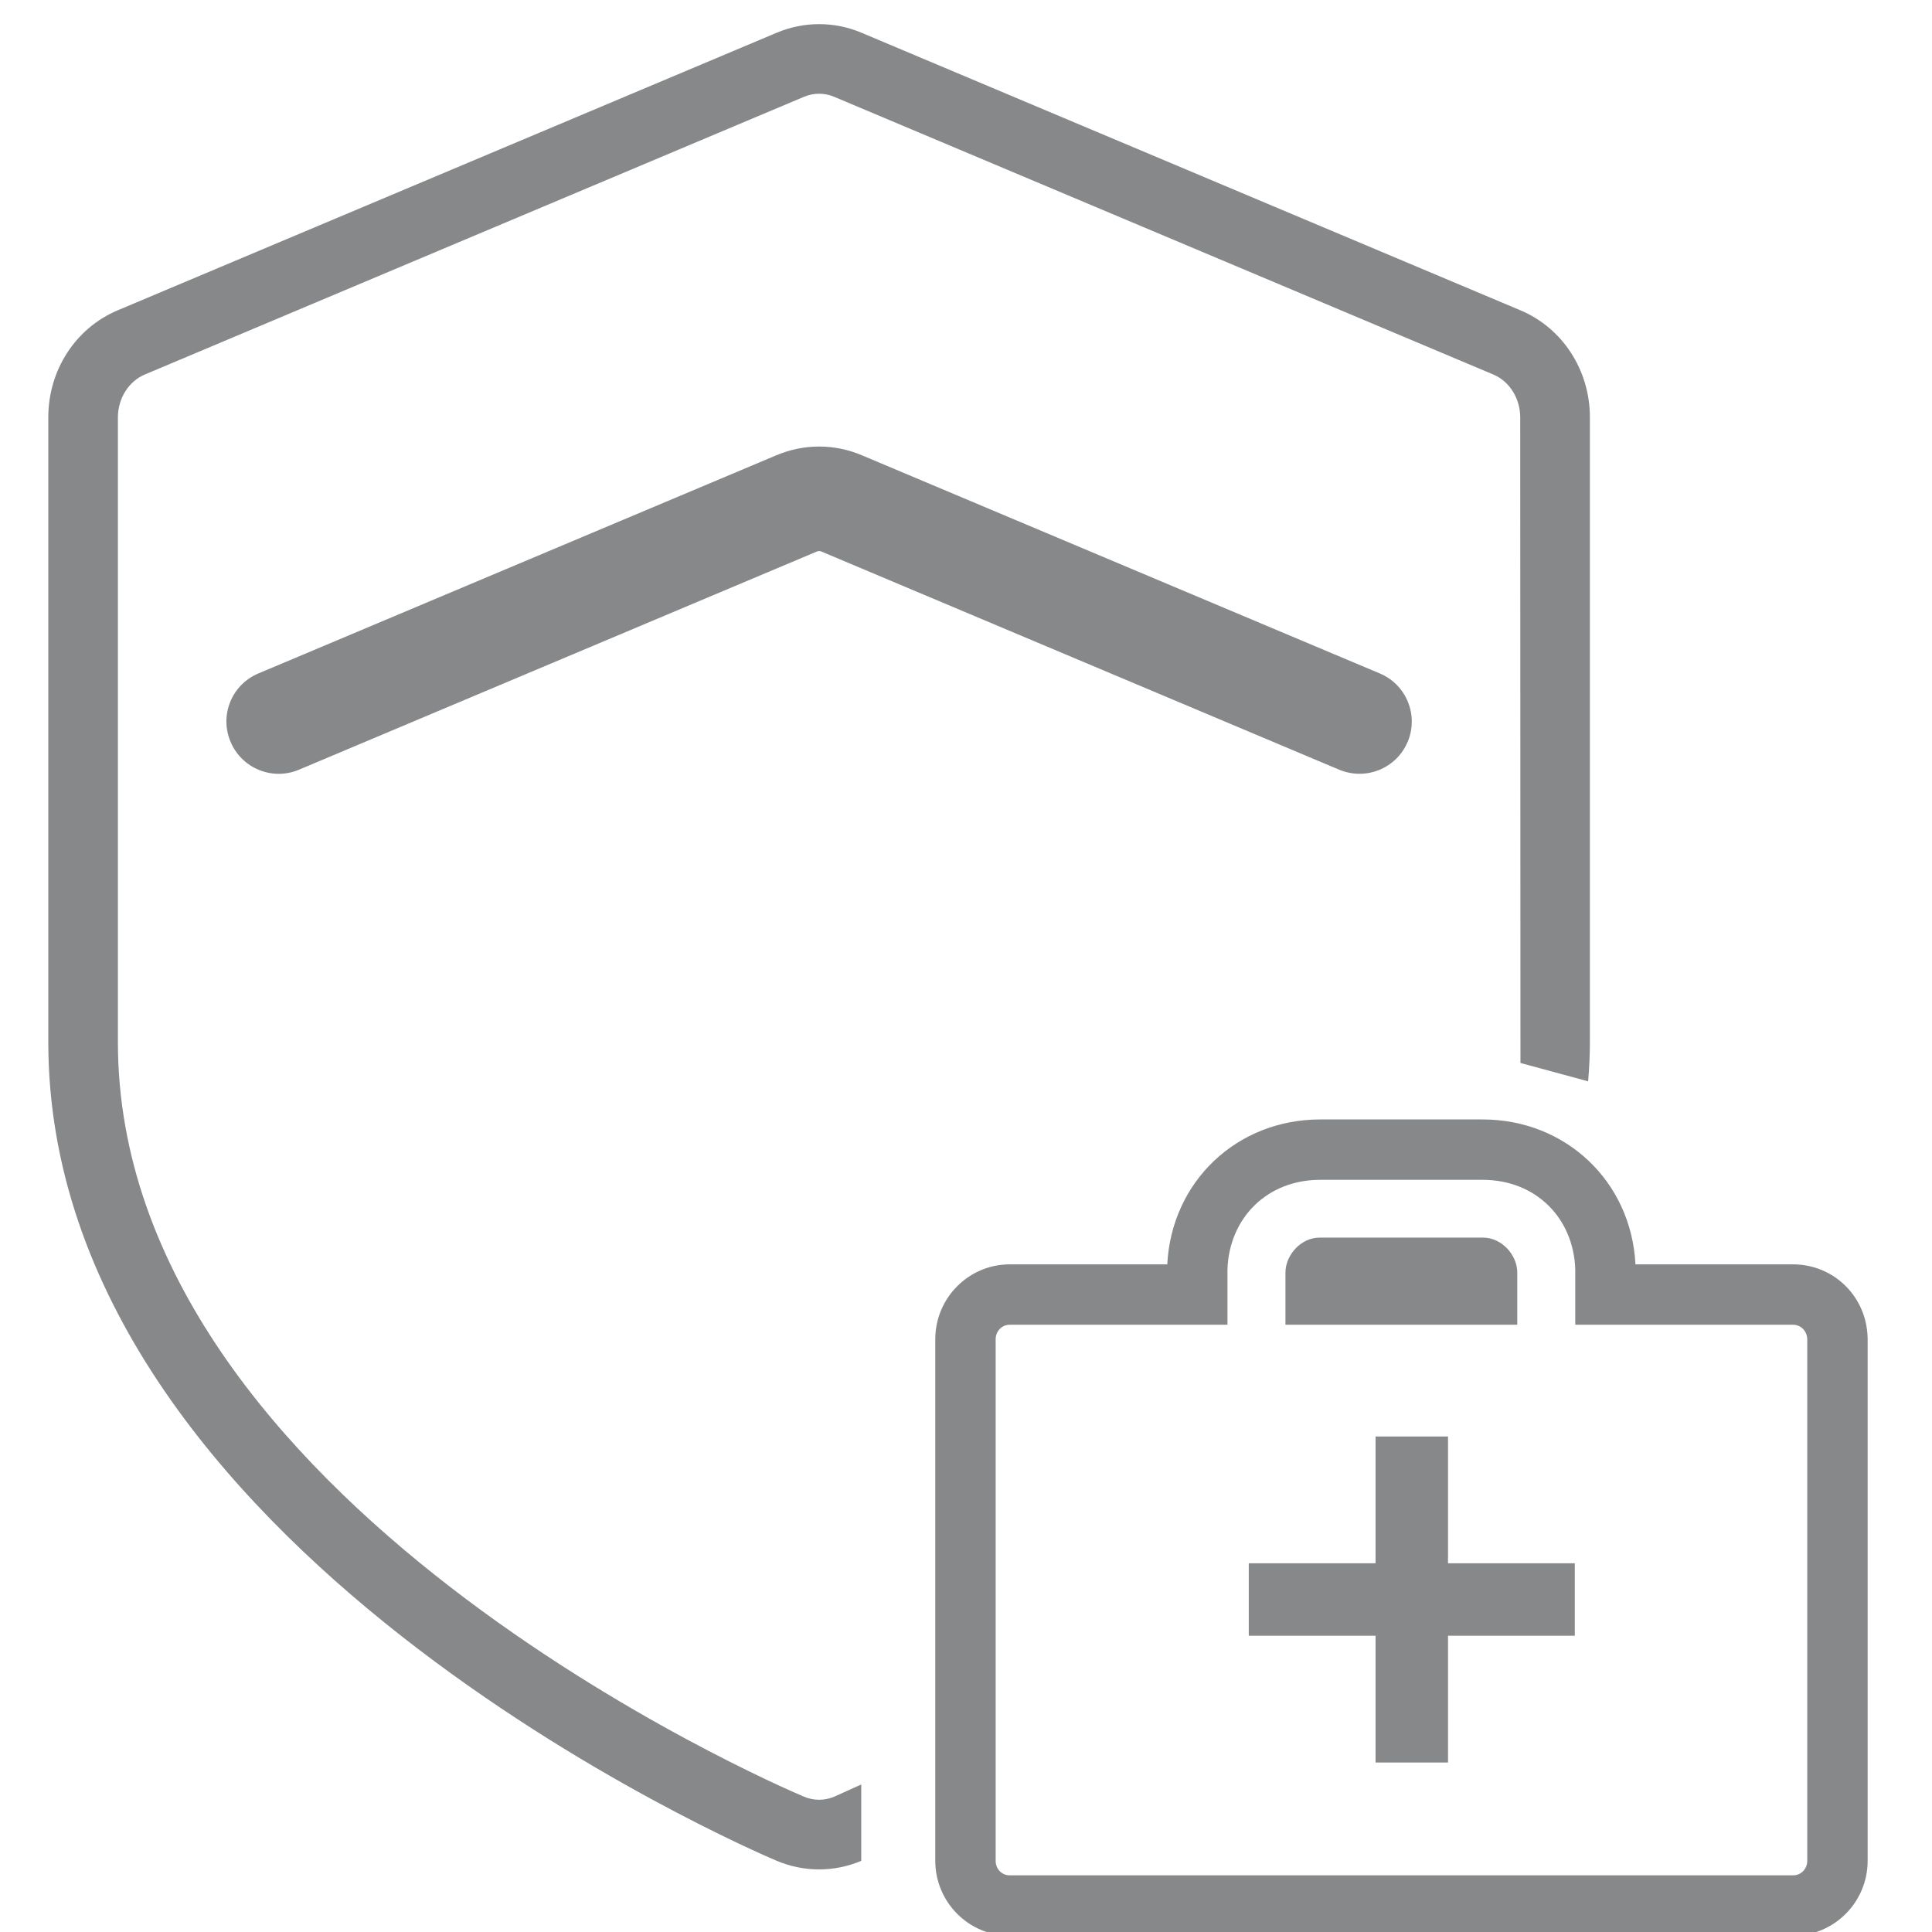
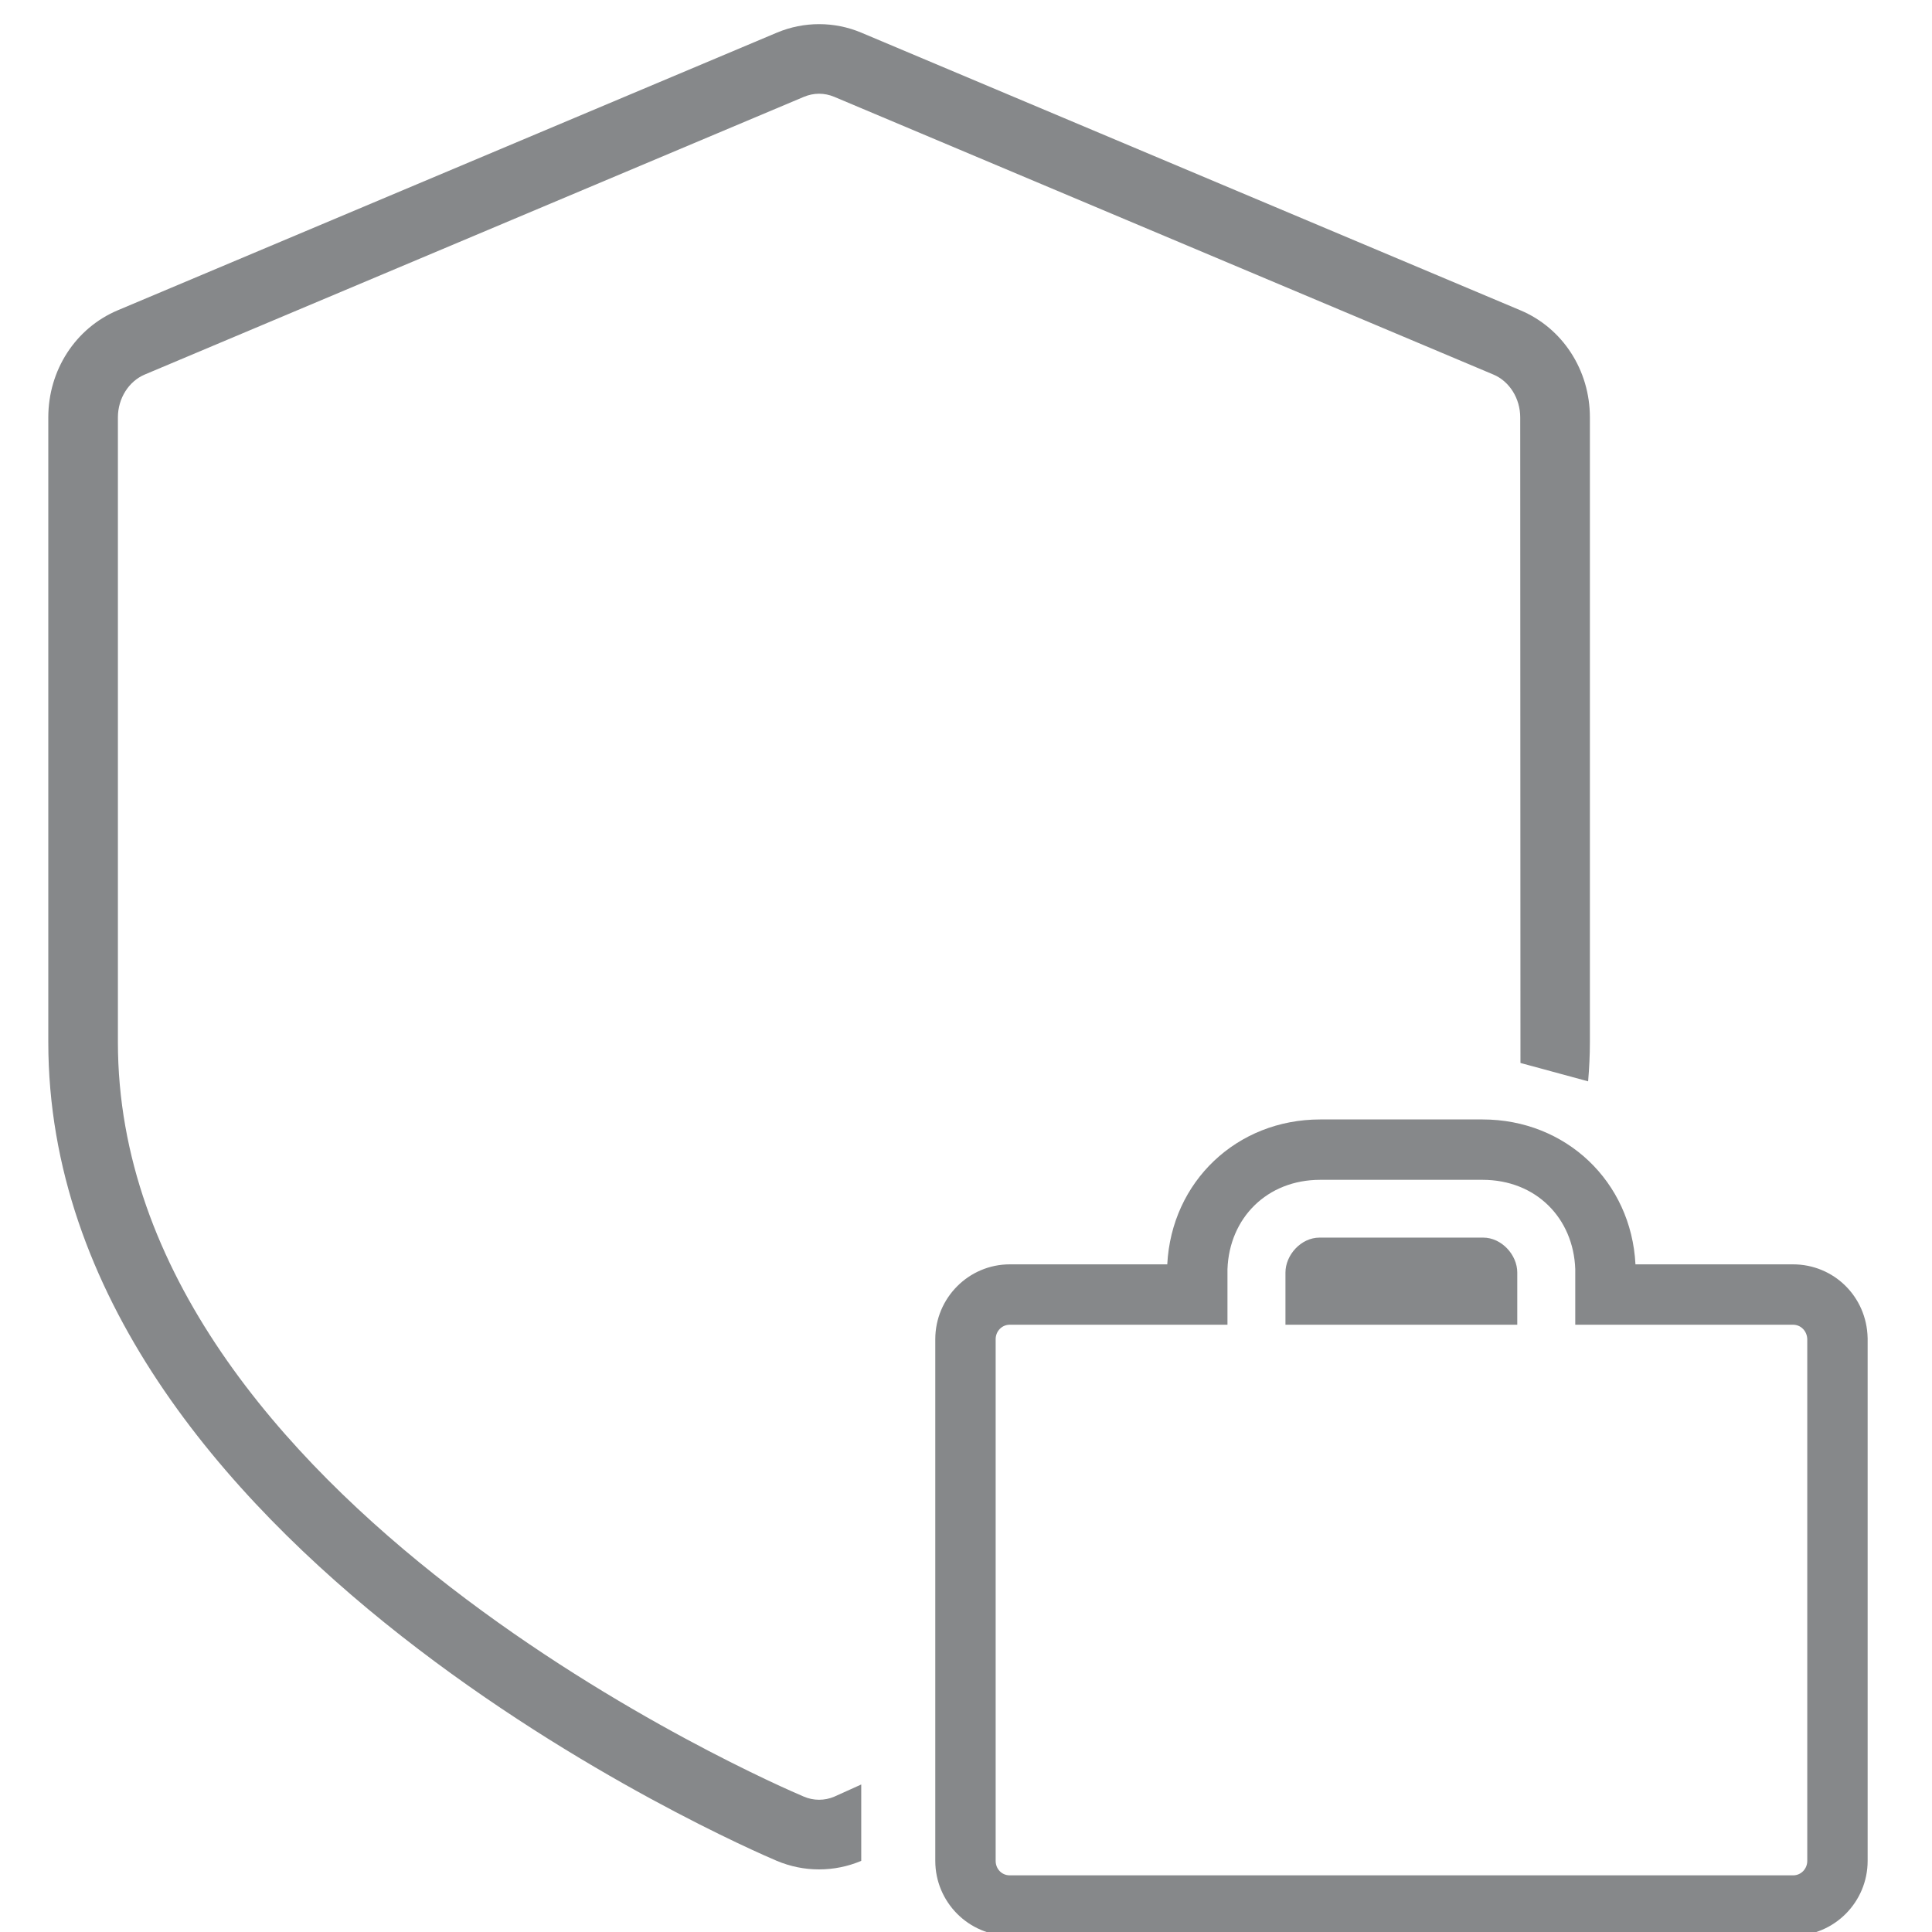
<svg xmlns="http://www.w3.org/2000/svg" width="80px" height="80px" viewBox="0 0 80 80" version="1.1">
  <title>Icons/Insurance/grey/emergency-travel-medical-80x80</title>
  <desc>Created with Sketch.</desc>
  <g id="Icons/Insurance/grey/emergency-travel-medical-80x80" stroke="none" stroke-width="1" fill="none" fill-rule="evenodd">
    <g id="Group-11" transform="translate(2, 0)" fill="#86888A">
      <g id="Group-3" transform="translate(36, 46.154)">
        <path d="M23.388,0.2 L20.028,0.2 L16.667,0.2 C13.214,0.2 10.51,2.772 10.334,6.2 L3.813,6.2 C2.112,6.2 0.728,7.591 0.728,9.3 L0.728,30.9 C0.728,32.609 2.112,34 3.813,34 L36.25,34 C37.951,34 39.335,32.609 39.335,30.9 L39.335,9.3 L39.335,9.27 L39.334,9.241 C39.294,7.536 37.936,6.2 36.242,6.2 L29.721,6.2 C29.546,2.772 26.841,0.2 23.388,0.2 M15.228,8.7 L24.827,8.7 L24.827,6.69 L24.827,6.615 L24.827,6.54 C24.827,5.805 24.175,5.093 23.417,5.093 L20.028,5.093 L16.638,5.093 C15.872,5.093 15.228,5.813 15.228,6.54 L15.228,6.615 L15.228,6.69 L15.228,8.7 M23.388,2.7 C25.6,2.7 27.153,4.283 27.228,6.398 L27.228,8.7 L36.242,8.7 C36.579,8.7 36.827,8.971 36.835,9.3 L36.835,30.9 C36.835,31.23 36.579,31.5 36.25,31.5 L3.813,31.5 C3.475,31.5 3.228,31.23 3.228,30.9 L3.228,9.3 C3.228,8.971 3.483,8.7 3.813,8.7 L12.827,8.7 L12.827,6.398 C12.903,4.283 14.462,2.7 16.667,2.7 L20.028,2.7 L23.388,2.7" id="Fill-1" />
      </g>
-       <path d="M54.296,32.041 C54.018,32.041 53.733,31.987 53.454,31.872 L32.011,22.837 C31.946,22.812 31.888,22.812 31.826,22.837 L10.379,31.872 C9.278,32.337 8.01,31.816 7.548,30.718 C7.079,29.617 7.595,28.351 8.697,27.887 L30.149,18.851 C31.29,18.369 32.554,18.371 33.689,18.852 L55.136,27.887 C56.238,28.351 56.751,29.617 56.289,30.718 C55.94,31.545 55.138,32.041 54.296,32.041" id="Fill-4" />
      <g id="Group-8" transform="translate(0, 0.154)">
        <path d="M60.959,43.861 L60.949,17.127 C60.949,16.345 60.503,15.632 59.833,15.353 L32.541,3.854 C32.339,3.771 32.132,3.727 31.917,3.727 C31.704,3.727 31.491,3.771 31.29,3.855 L3.998,15.353 C3.33,15.632 2.882,16.345 2.882,17.127 L2.882,42.999 C2.882,62.012 30.132,73.752 31.287,74.241 C31.692,74.414 32.143,74.411 32.541,74.244 L33.662,73.738 L33.662,76.9 C33.107,77.134 32.519,77.254 31.913,77.254 C31.313,77.254 30.725,77.134 30.166,76.9 C28.935,76.377 0,63.901 0,42.999 L0,17.127 C0,15.172 1.128,13.431 2.874,12.695 L30.172,1.197 C31.29,0.728 32.549,0.729 33.662,1.197 L60.957,12.695 C62.705,13.431 63.834,15.172 63.834,17.127 L63.834,42.999 C63.834,43.546 63.806,44.086 63.761,44.622 L60.959,43.861 Z" id="Fill-6" />
      </g>
-       <polygon id="Fill-9" points="57.959 64.732 57.959 59.482 54.959 59.482 54.959 64.732 49.709 64.732 49.709 67.732 54.959 67.732 54.959 72.982 57.959 72.982 57.959 67.732 63.209 67.732 63.209 64.732" />
    </g>
  </g>
</svg>